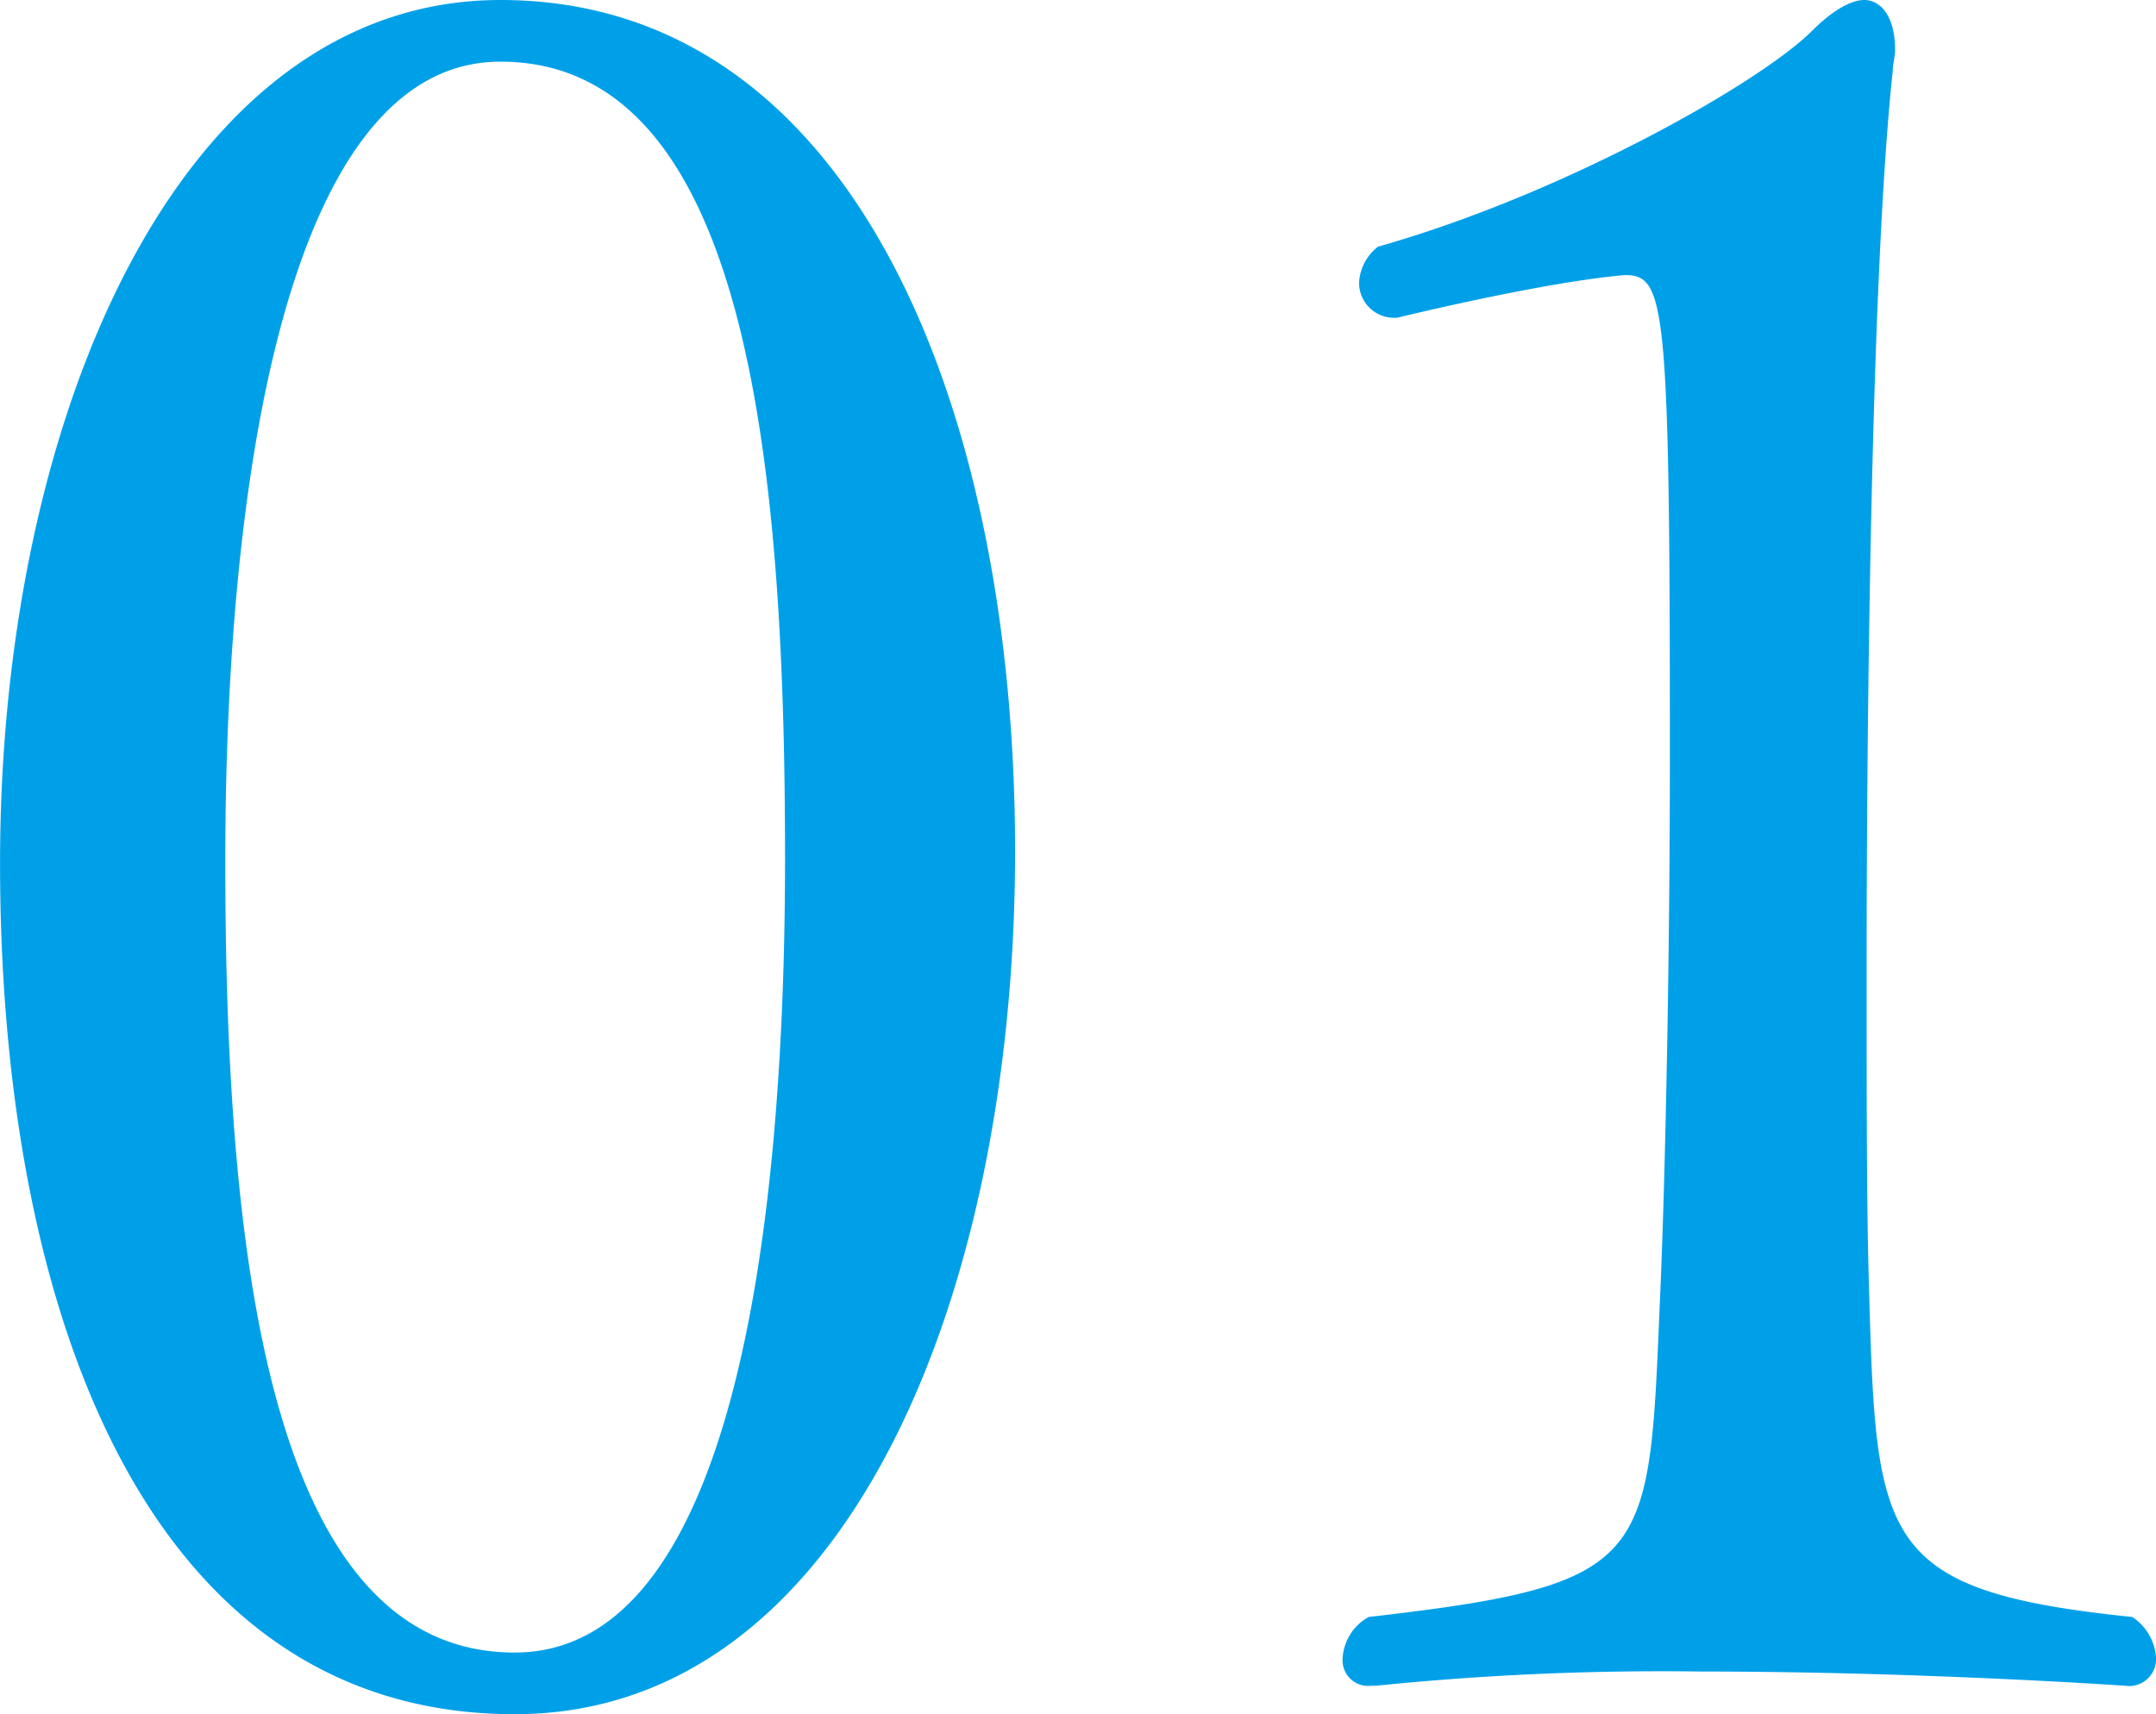
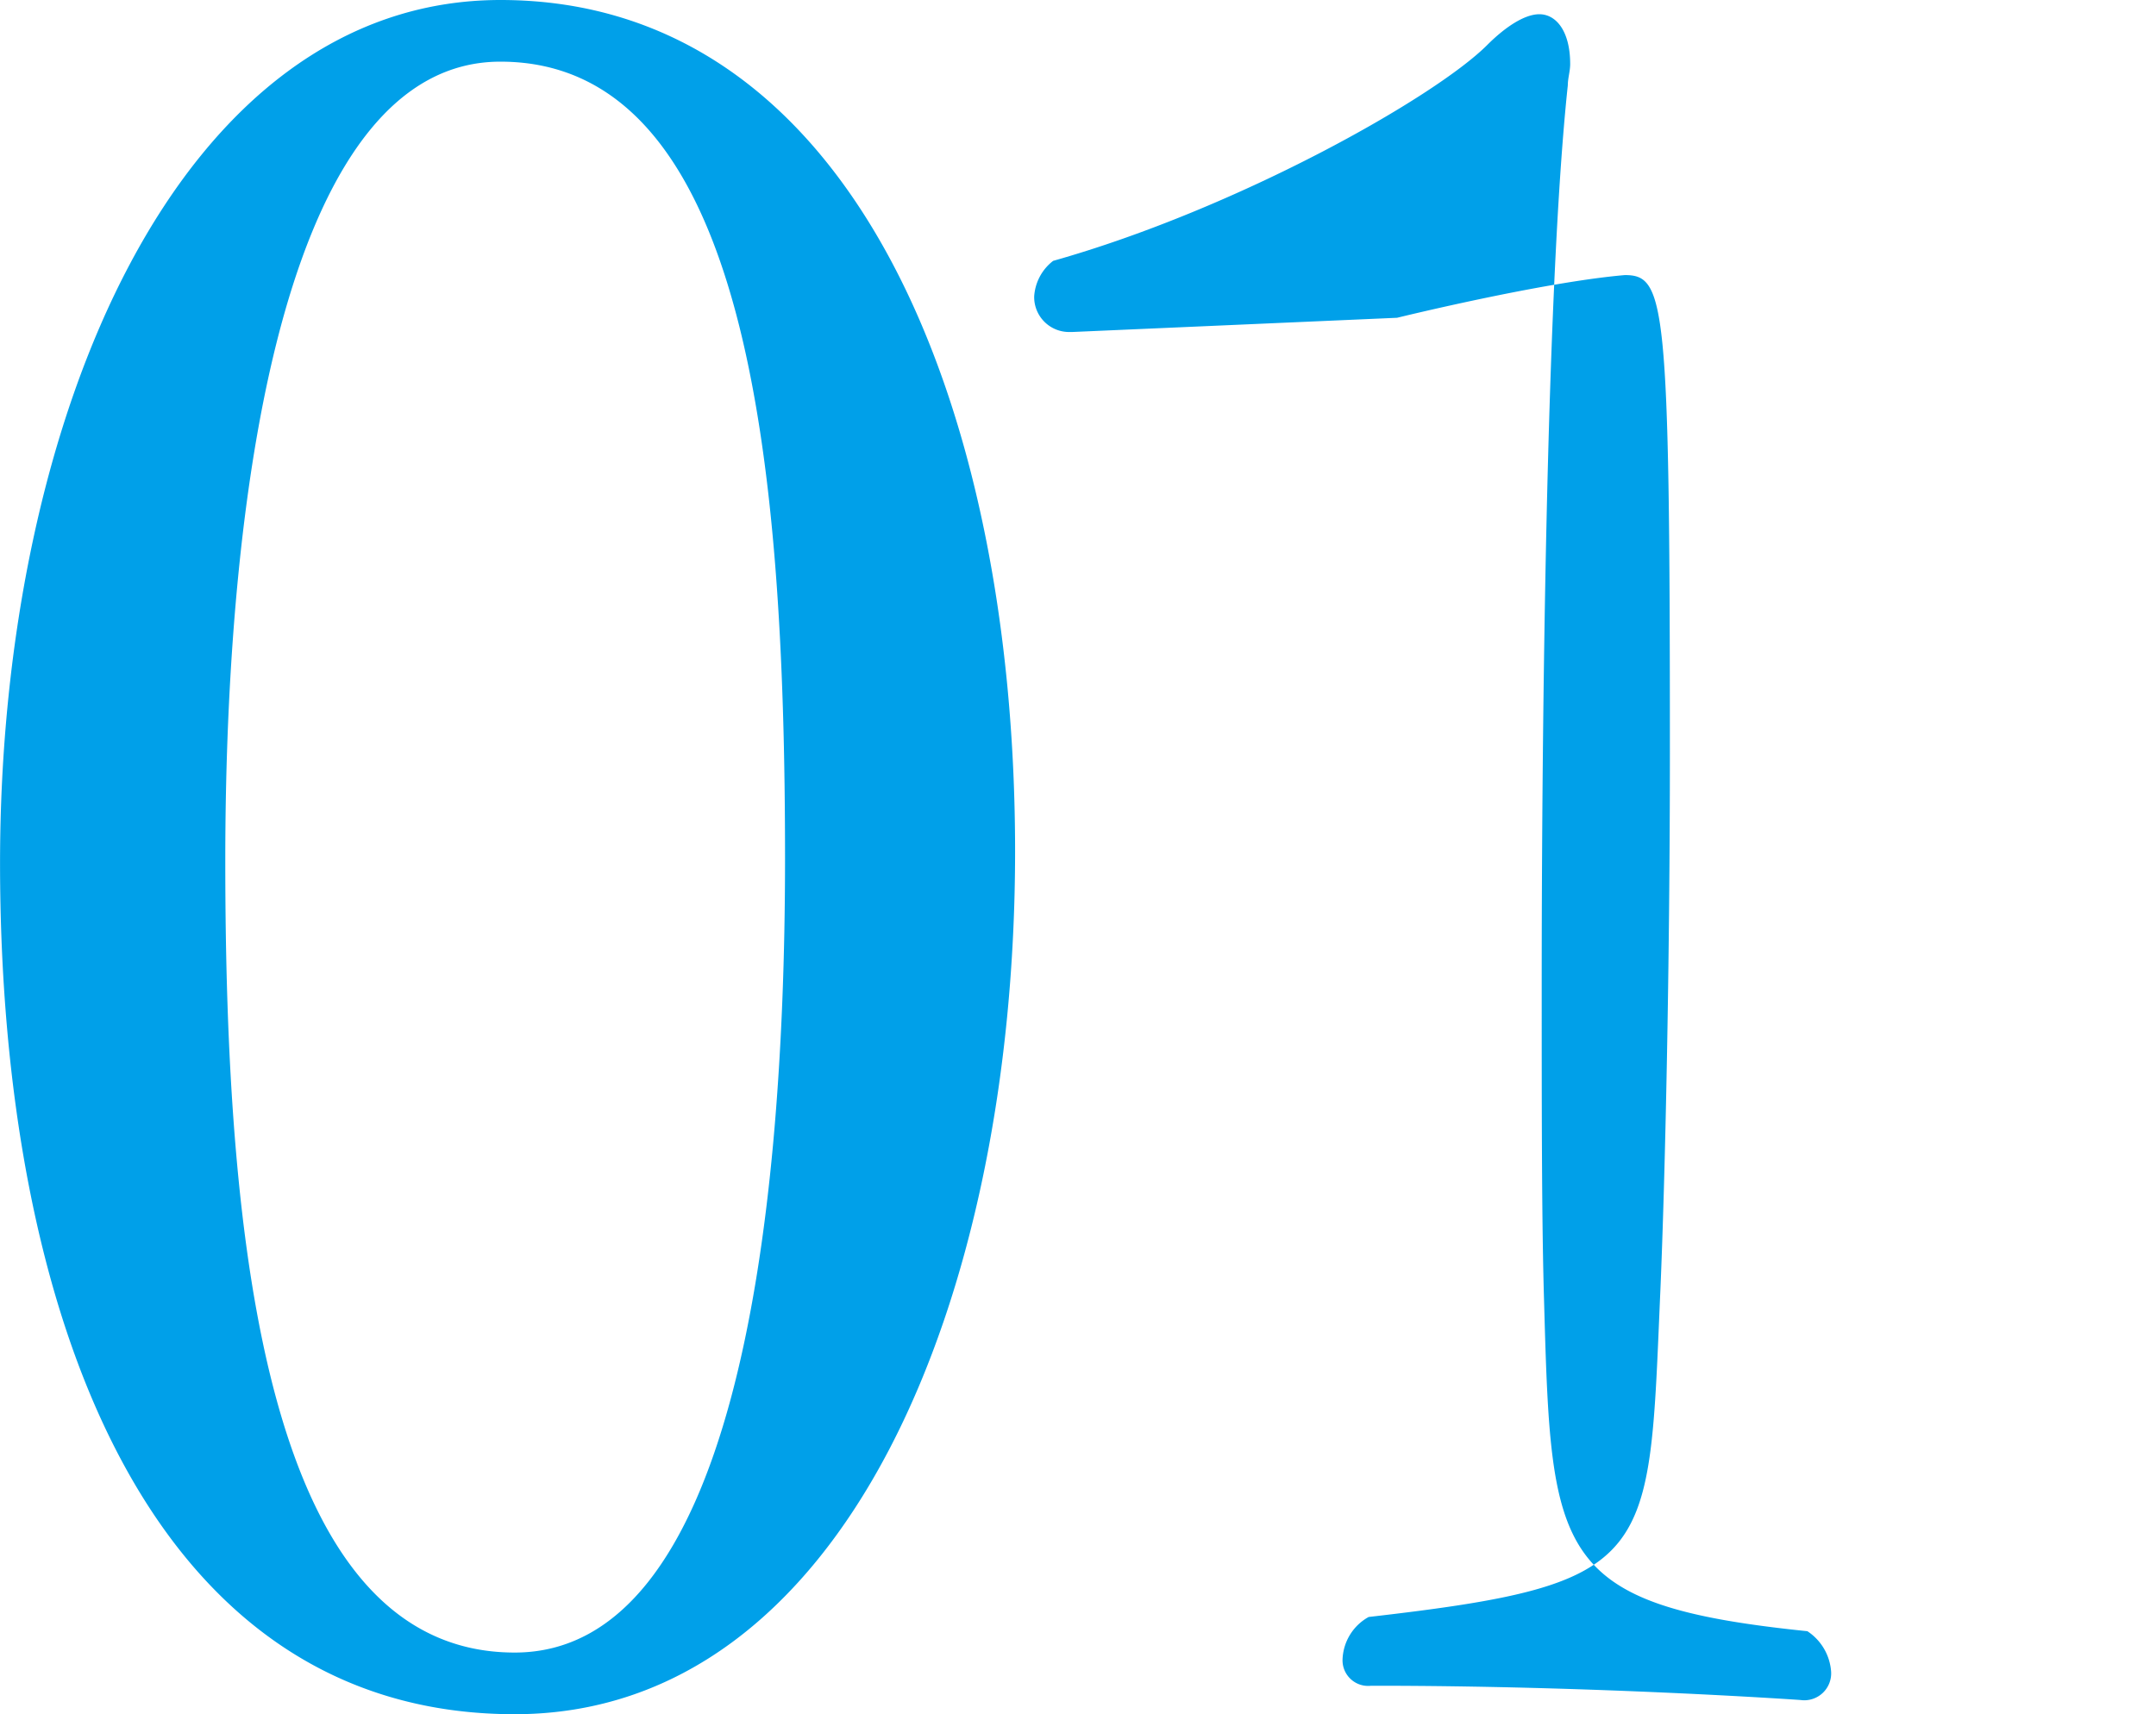
<svg xmlns="http://www.w3.org/2000/svg" width="181.781" height="144.56" viewBox="0 0 181.781 144.56">
  <defs>
    <style>
      .cls-1 {
        fill: #00a0e9;
        fill-rule: evenodd;
      }
    </style>
  </defs>
-   <path id="ico_welcome01.svg" class="cls-1" d="M245.77,2336.1c27.794,0,42.191-34.99,42.191-72.78,0-37.4-13.6-71.79-43.391-71.79-26.994,0-42.191,34.99-42.191,72.79S214.776,2336.1,245.77,2336.1Zm0-5.2c-21,0-24.4-34.59-24.4-66.78,0-33.4,5.6-67.39,23.195-67.39,20.8,0,24,33.59,24,67.19C268.565,2296.11,263.966,2330.9,245.77,2330.9Zm74.4-112.57s12.2-3,19.2-3.6c3.4,0,3.8,2.2,3.8,40.19,0,17.99-.4,35.99-0.8,45.39-1,22.79-.2,24.79-24.6,27.59a4.263,4.263,0,0,0-2.2,3.6,2.157,2.157,0,0,0,2.4,2.2h0.4a238.3,238.3,0,0,1,27.394-1.2c18.6,0,35.793,1.2,35.793,1.2a2.269,2.269,0,0,0,2.6-2.4,4.456,4.456,0,0,0-2-3.4c-21.4-2.2-21.6-6.4-22.2-27.79-0.2-6.6-.2-16-0.2-26.6,0-6.19,0-55.38,2.2-75.98,0-.6.2-1.2,0.2-1.8,0-2.8-1.2-4.2-2.6-4.2-1.2,0-2.8,1-4.4,2.6-4.4,4.4-21,13.8-36.592,18.2a4.114,4.114,0,0,0-1.6,3,2.945,2.945,0,0,0,3,3h0.2Z" transform="translate(-202.375 -2191.53)" />
+   <path id="ico_welcome01.svg" class="cls-1" d="M245.77,2336.1c27.794,0,42.191-34.99,42.191-72.78,0-37.4-13.6-71.79-43.391-71.79-26.994,0-42.191,34.99-42.191,72.79S214.776,2336.1,245.77,2336.1Zm0-5.2c-21,0-24.4-34.59-24.4-66.78,0-33.4,5.6-67.39,23.195-67.39,20.8,0,24,33.59,24,67.19C268.565,2296.11,263.966,2330.9,245.77,2330.9Zm74.4-112.57s12.2-3,19.2-3.6c3.4,0,3.8,2.2,3.8,40.19,0,17.99-.4,35.99-0.8,45.39-1,22.79-.2,24.79-24.6,27.59a4.263,4.263,0,0,0-2.2,3.6,2.157,2.157,0,0,0,2.4,2.2h0.4c18.6,0,35.793,1.2,35.793,1.2a2.269,2.269,0,0,0,2.6-2.4,4.456,4.456,0,0,0-2-3.4c-21.4-2.2-21.6-6.4-22.2-27.79-0.2-6.6-.2-16-0.2-26.6,0-6.19,0-55.38,2.2-75.98,0-.6.2-1.2,0.2-1.8,0-2.8-1.2-4.2-2.6-4.2-1.2,0-2.8,1-4.4,2.6-4.4,4.4-21,13.8-36.592,18.2a4.114,4.114,0,0,0-1.6,3,2.945,2.945,0,0,0,3,3h0.2Z" transform="translate(-202.375 -2191.53)" />
</svg>